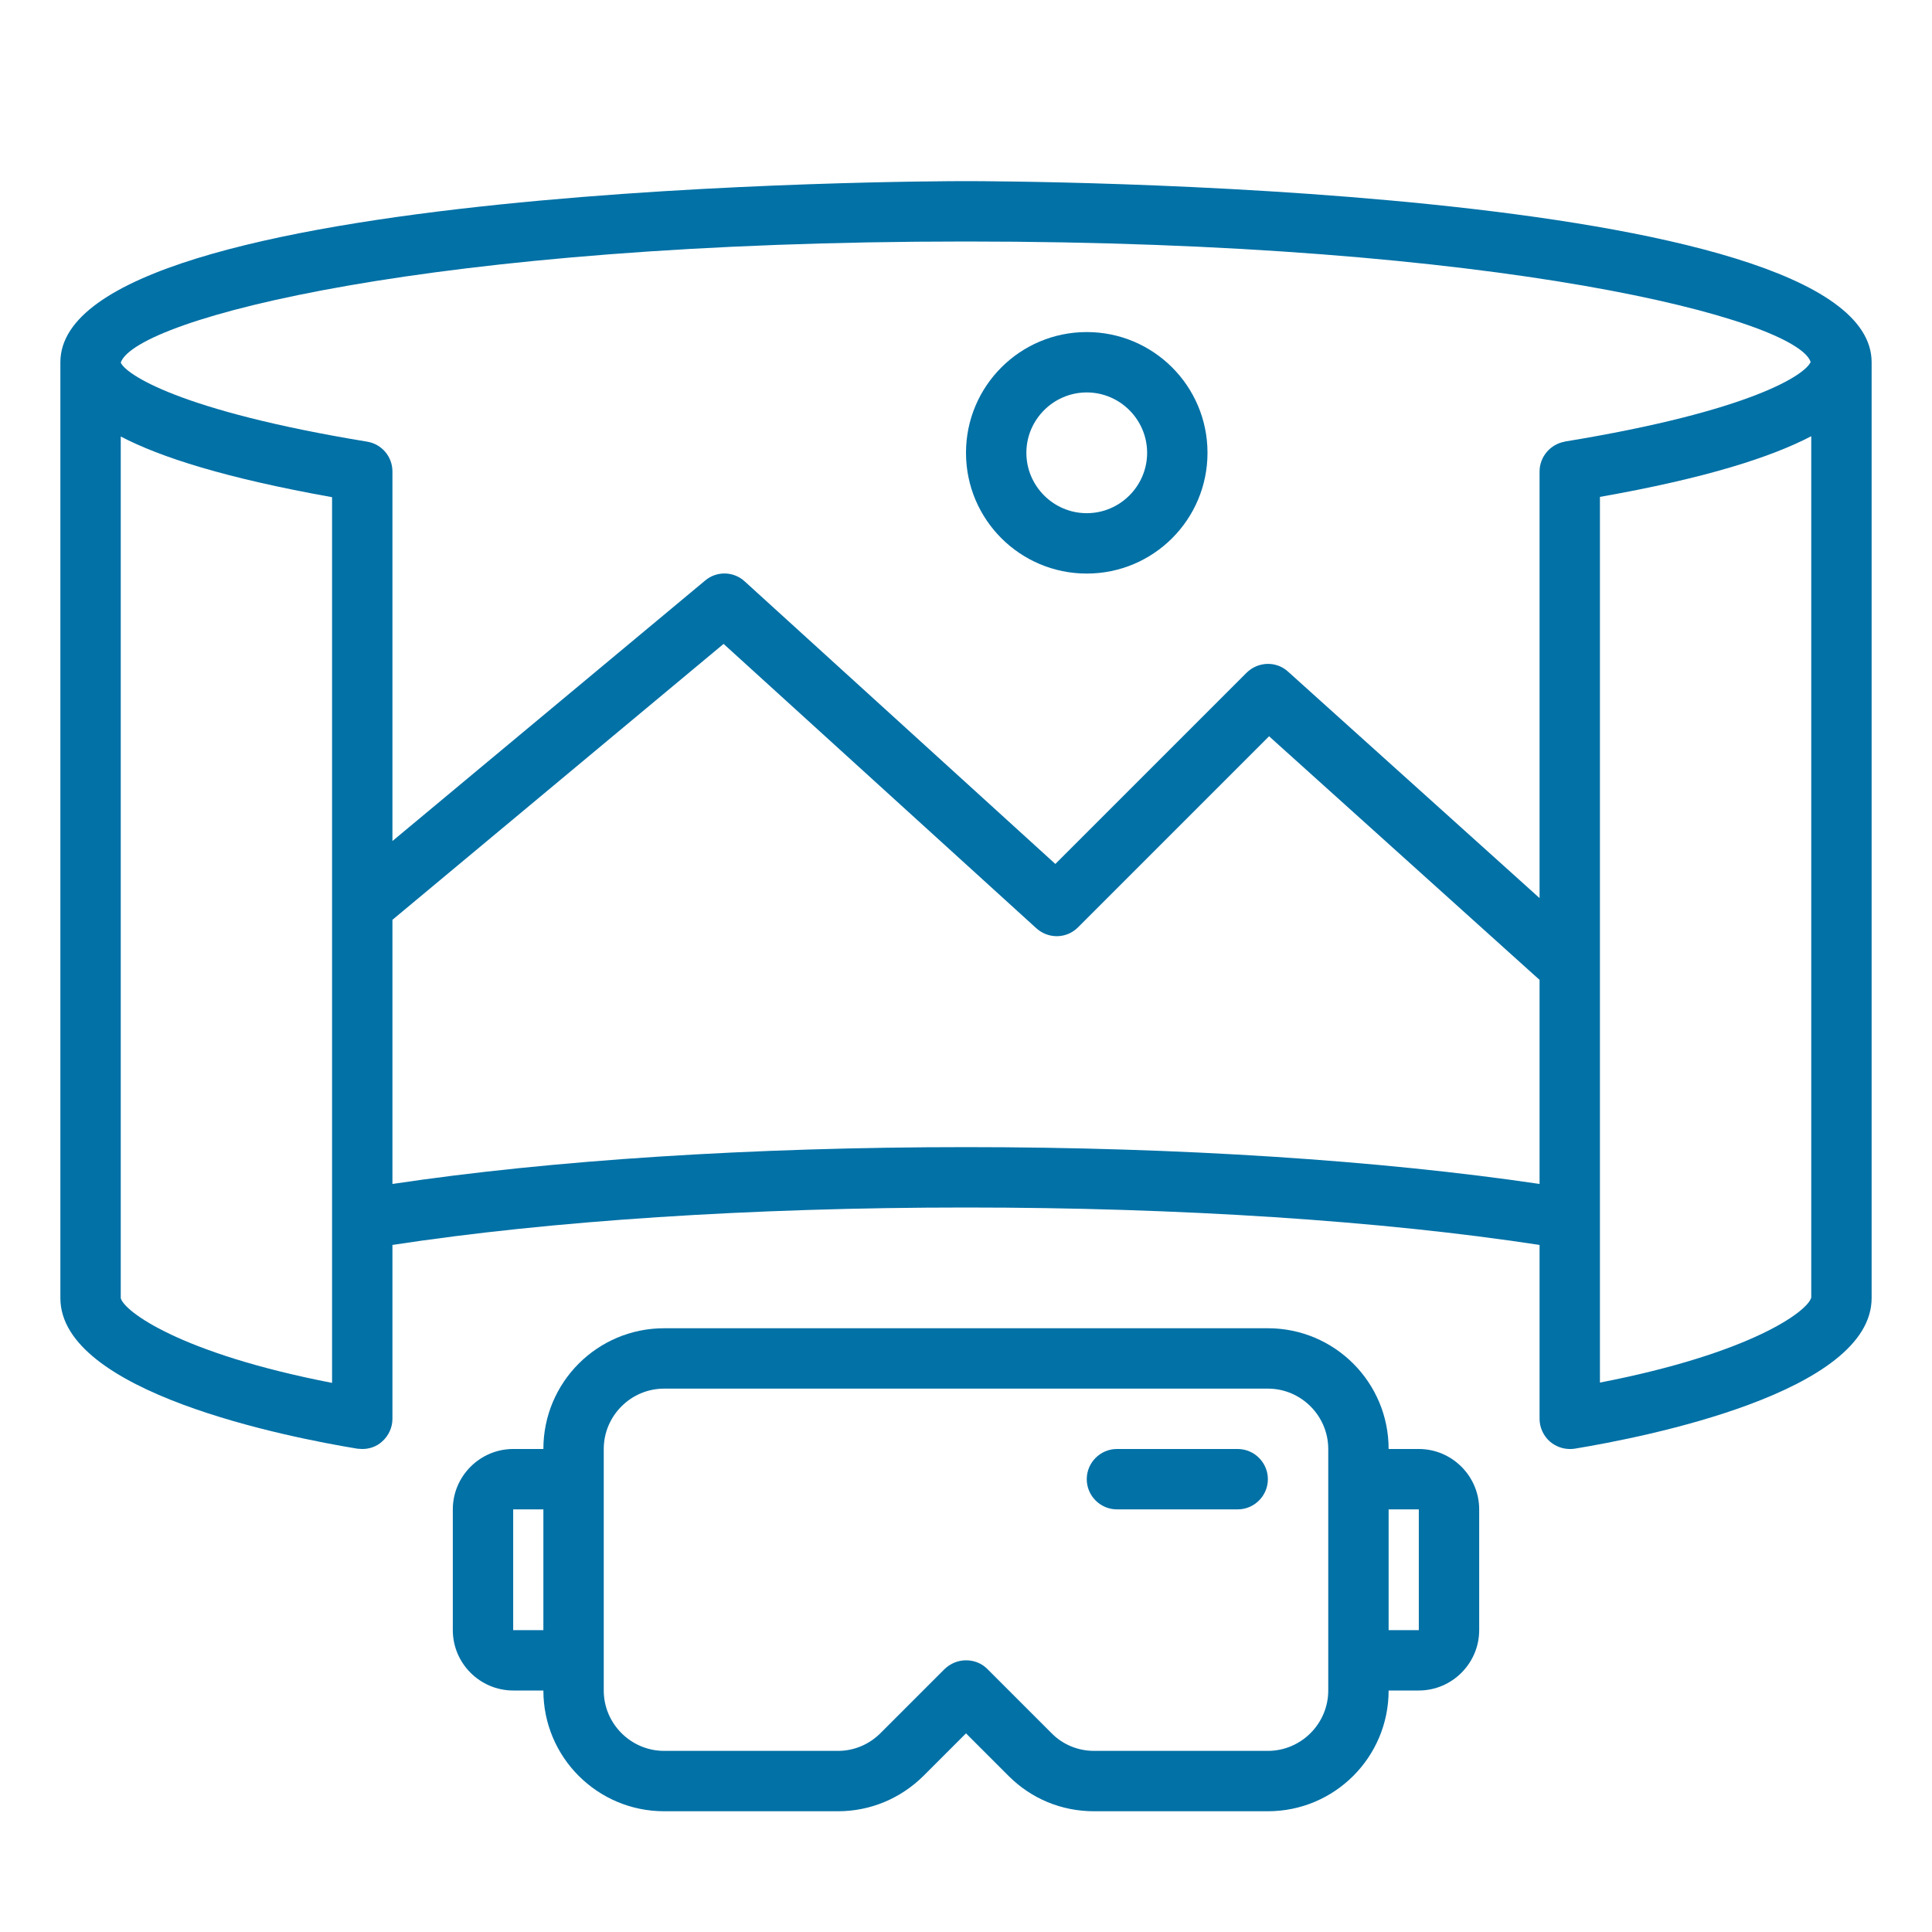
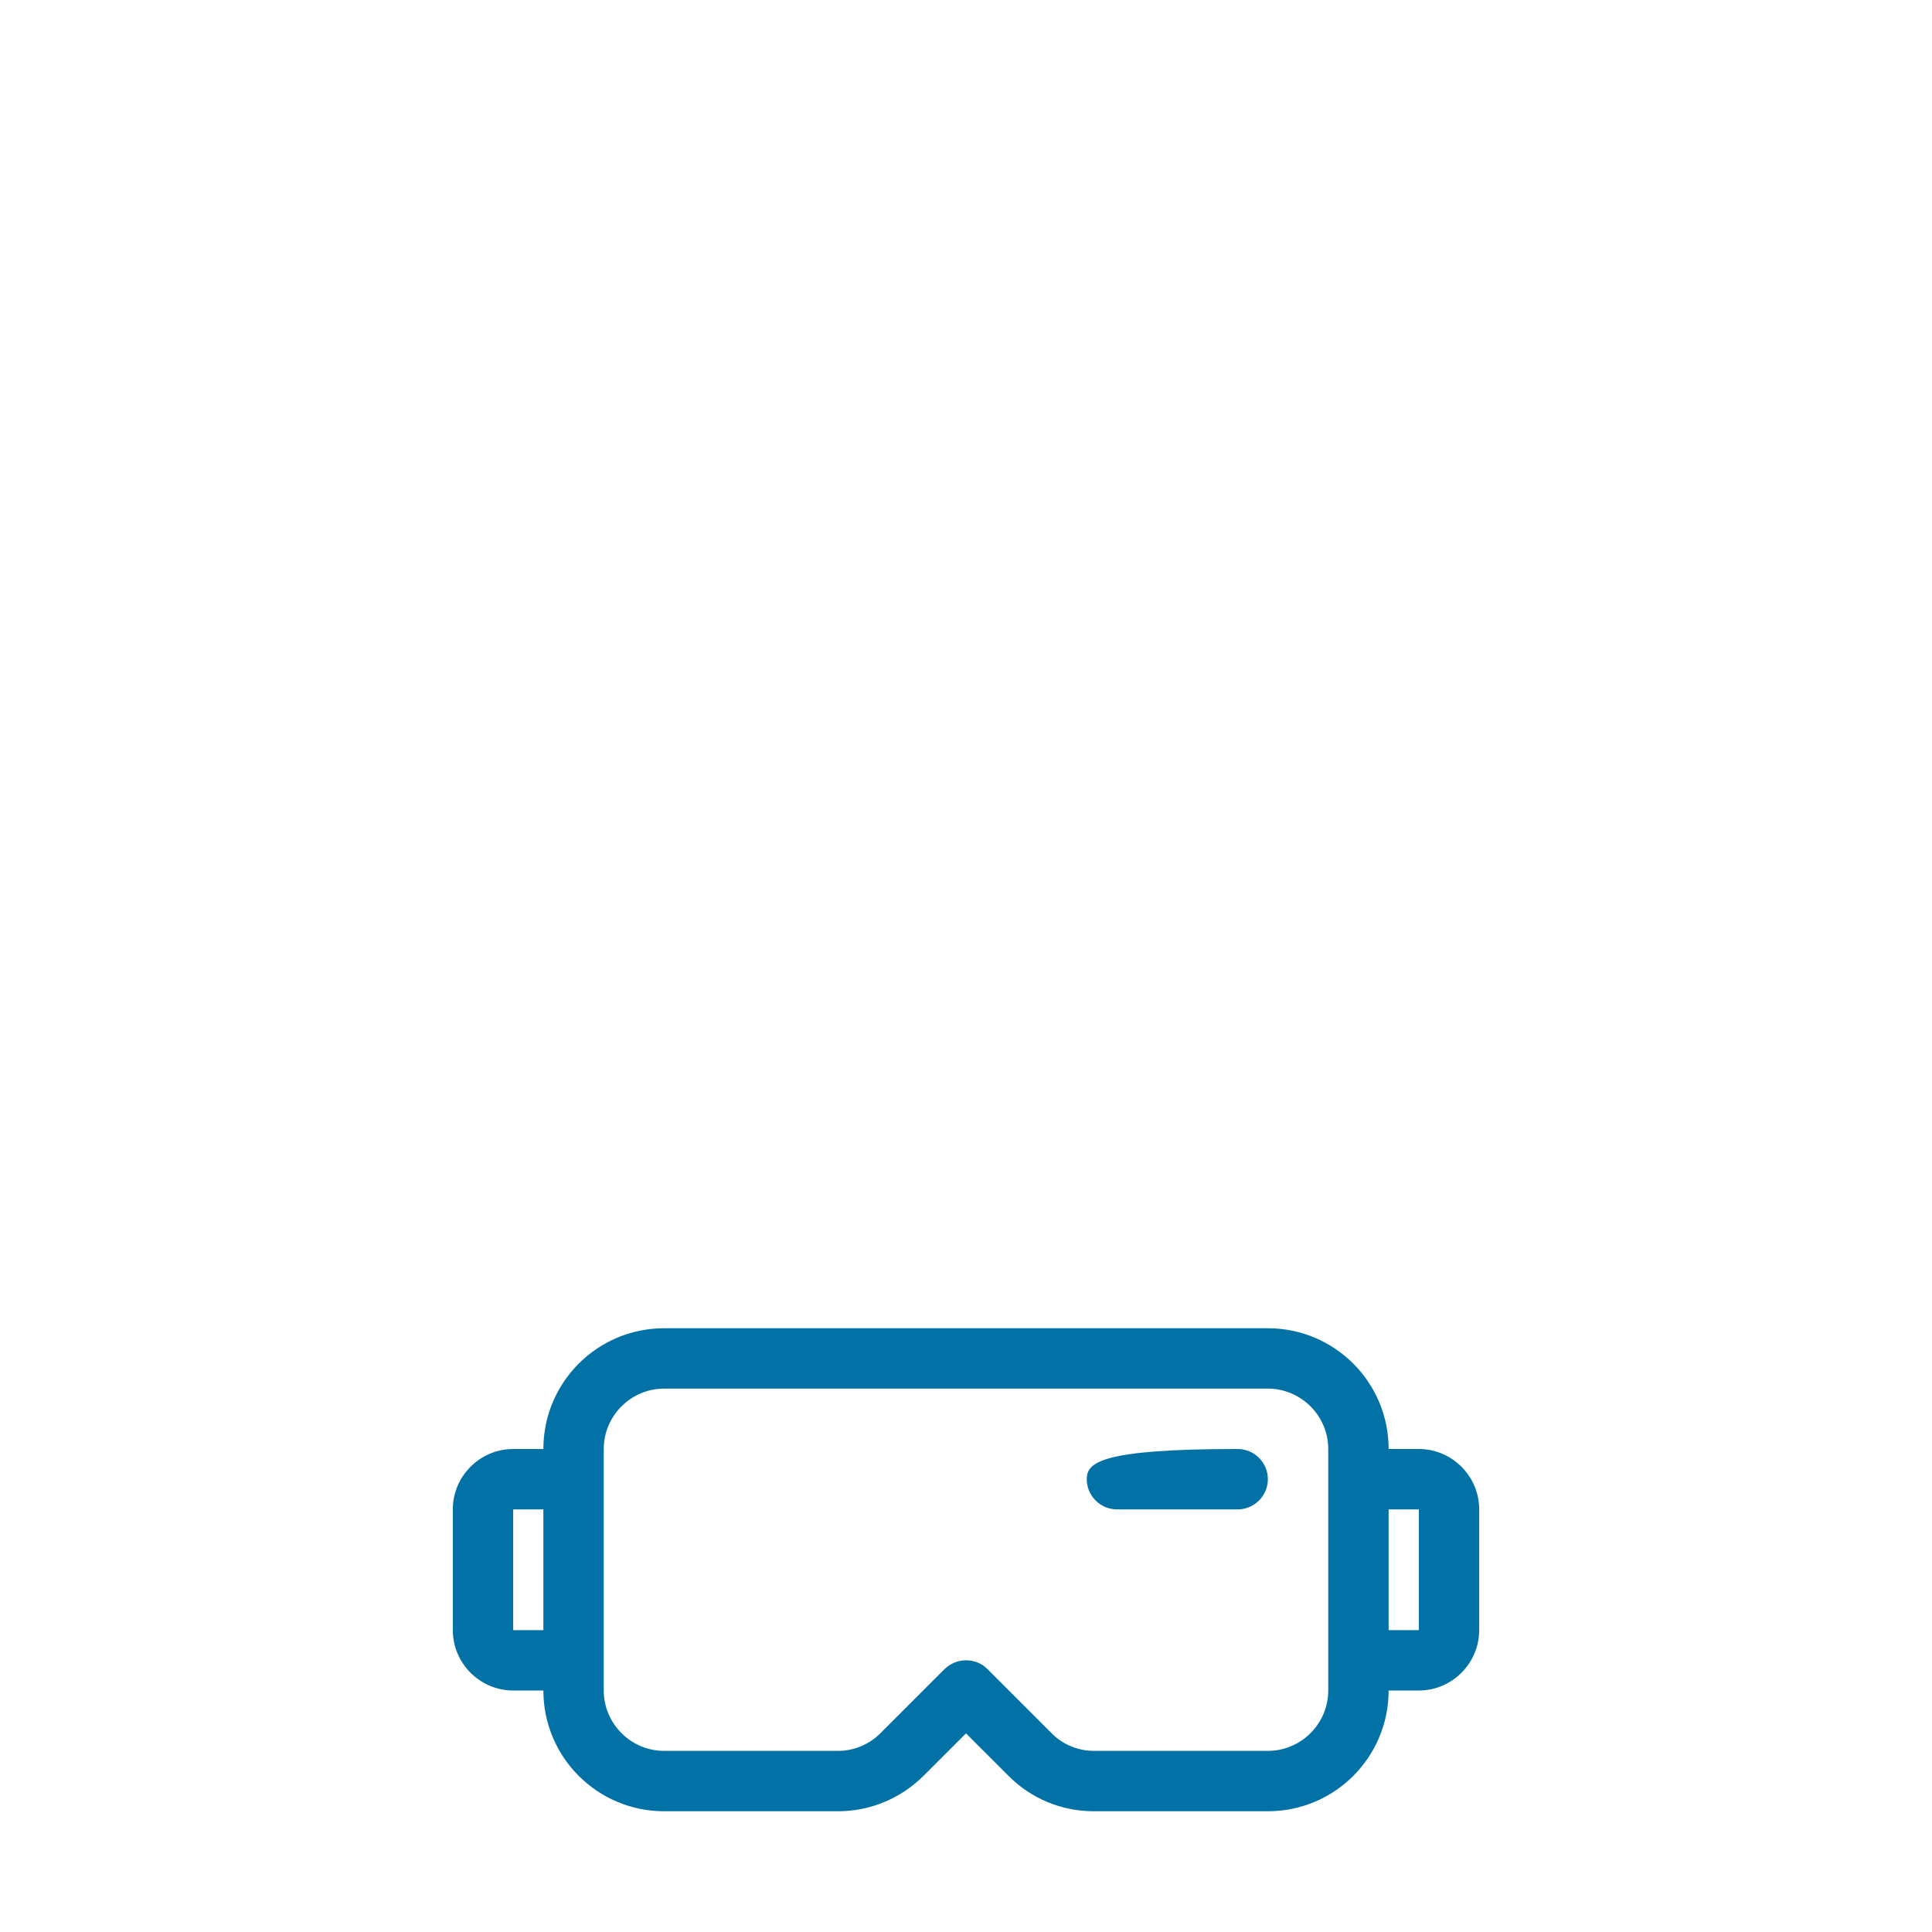
<svg xmlns="http://www.w3.org/2000/svg" width="32" height="32" viewBox="0 0 32 32" fill="none">
-   <path d="M16 3C15.385 3 1 3.035 1 6V21.5C1 23.065 4.765 23.805 5.92 23.995C5.945 23.995 5.975 24 6 24C6.12 24 6.235 23.96 6.325 23.88C6.435 23.785 6.5 23.645 6.5 23.5V20.62C9.11 20.22 12.455 20 16 20C19.545 20 22.89 20.22 25.5 20.62V23.5C25.5 23.645 25.565 23.785 25.675 23.88C25.765 23.955 25.88 24 26 24C26.025 24 26.055 24 26.08 23.995C27.235 23.805 31 23.065 31 21.5V6C31 3.035 16.615 3 16 3ZM5.5 22.905C2.975 22.415 2.05 21.715 2 21.5V7.23C2.66 7.575 3.74 7.92 5.5 8.235V22.905ZM25.5 19.61C22.865 19.22 19.525 19 16 19C12.475 19 9.135 19.215 6.5 19.61V15.235L11.985 10.665L17.165 15.375C17.365 15.555 17.665 15.55 17.855 15.36L21.02 12.195L25.5 16.23V19.615V19.61ZM25.92 7.315C25.68 7.355 25.5 7.565 25.5 7.81V14.875L21.335 11.125C21.14 10.945 20.835 10.955 20.645 11.145L17.48 14.31L12.335 9.63C12.15 9.46 11.87 9.455 11.68 9.615L6.5 13.93V7.81C6.5 7.565 6.325 7.355 6.08 7.315C2.945 6.8 2.075 6.19 2 6.005C2.255 5.28 7.125 4 15.995 4C24.865 4 29.75 5.285 29.99 5.995C29.905 6.2 29.03 6.805 25.91 7.315H25.92ZM26.5 22.905V8.23C28.26 7.92 29.34 7.57 30 7.225V21.49C29.95 21.71 29.025 22.41 26.5 22.9V22.905Z" fill="#0271A6" />
  <path d="M23.5 24H23C23 22.895 22.105 22 21 22H11C9.895 22 9 22.895 9 24H8.5C7.95 24 7.5 24.45 7.5 25V27C7.5 27.55 7.95 28 8.5 28H9C9 29.105 9.895 30 11 30H13.88C14.415 30 14.915 29.79 15.295 29.415L16 28.71L16.705 29.415C17.085 29.795 17.585 30 18.12 30H21C22.105 30 23 29.105 23 28H23.5C24.05 28 24.5 27.55 24.5 27V25C24.5 24.45 24.05 24 23.5 24ZM9 27H8.5V25H9V27ZM22 24.5V28C22 28.55 21.55 29 21 29H18.12C17.855 29 17.6 28.895 17.415 28.705L16.355 27.645C16.255 27.545 16.13 27.5 16 27.5C15.87 27.5 15.745 27.55 15.645 27.645L14.585 28.705C14.395 28.895 14.145 29 13.88 29H11C10.45 29 10 28.55 10 28V24C10 23.45 10.45 23 11 23H21C21.55 23 22 23.45 22 24V24.5ZM23 27V25H23.5V27H23Z" fill="#0271A6" />
-   <path d="M20.5 24H18.5C18.225 24 18 24.225 18 24.5C18 24.775 18.225 25 18.5 25H20.5C20.775 25 21 24.775 21 24.5C21 24.225 20.775 24 20.5 24Z" fill="#0271A6" />
-   <path d="M18 5.5C16.895 5.5 16 6.395 16 7.5C16 8.605 16.895 9.5 18 9.5C19.105 9.5 20 8.605 20 7.5C20 6.395 19.105 5.5 18 5.5ZM18 8.5C17.45 8.5 17 8.05 17 7.5C17 6.95 17.45 6.5 18 6.5C18.55 6.5 19 6.95 19 7.5C19 8.05 18.55 8.5 18 8.5Z" fill="#0271A6" />
+   <path d="M20.5 24C18.225 24 18 24.225 18 24.5C18 24.775 18.225 25 18.5 25H20.5C20.775 25 21 24.775 21 24.5C21 24.225 20.775 24 20.5 24Z" fill="#0271A6" />
</svg>